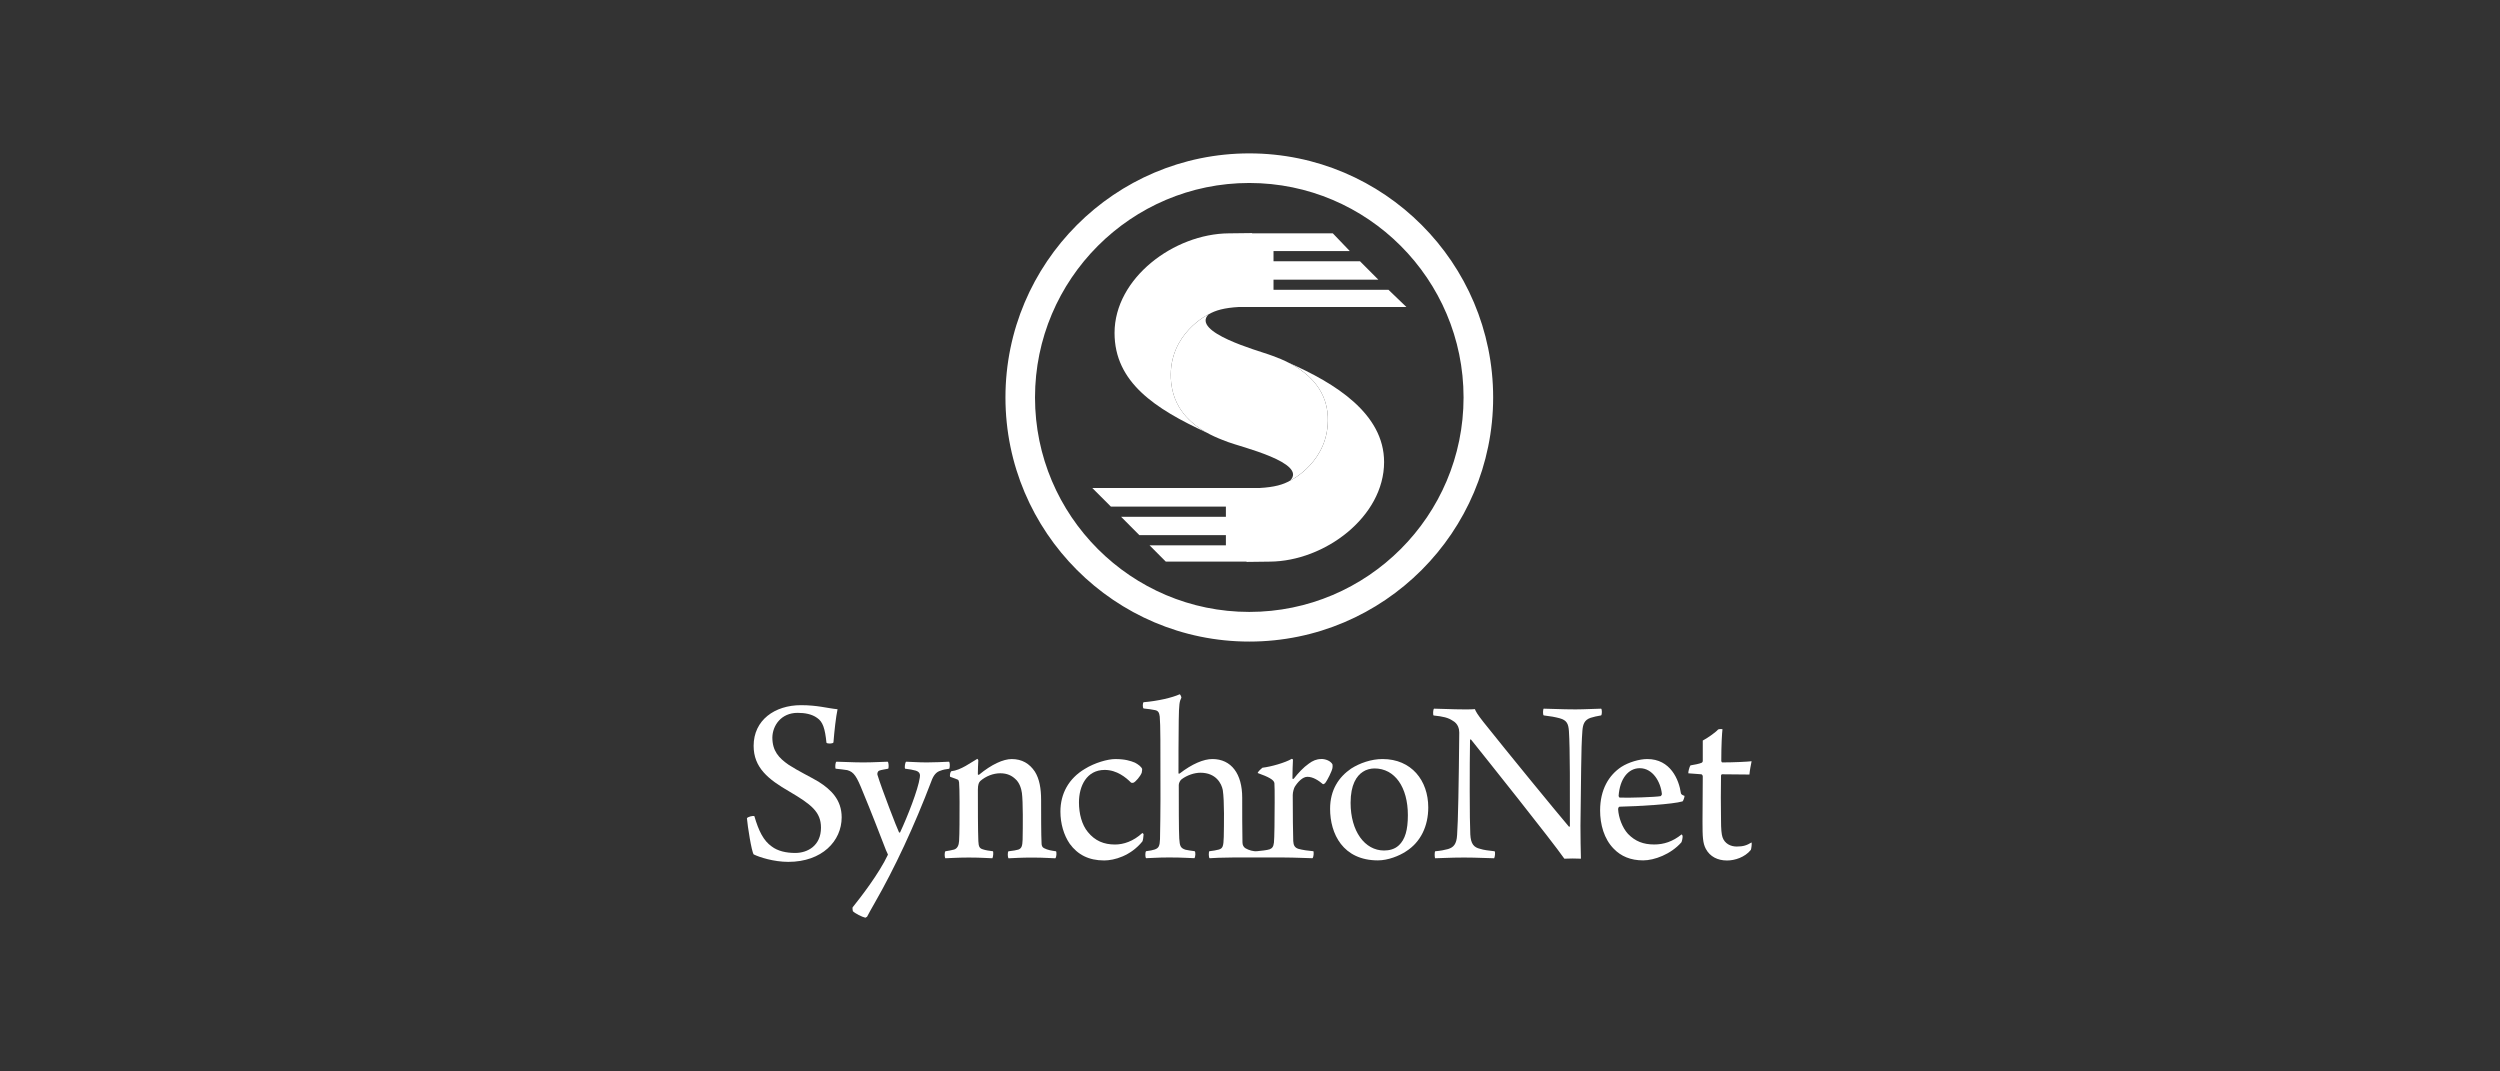
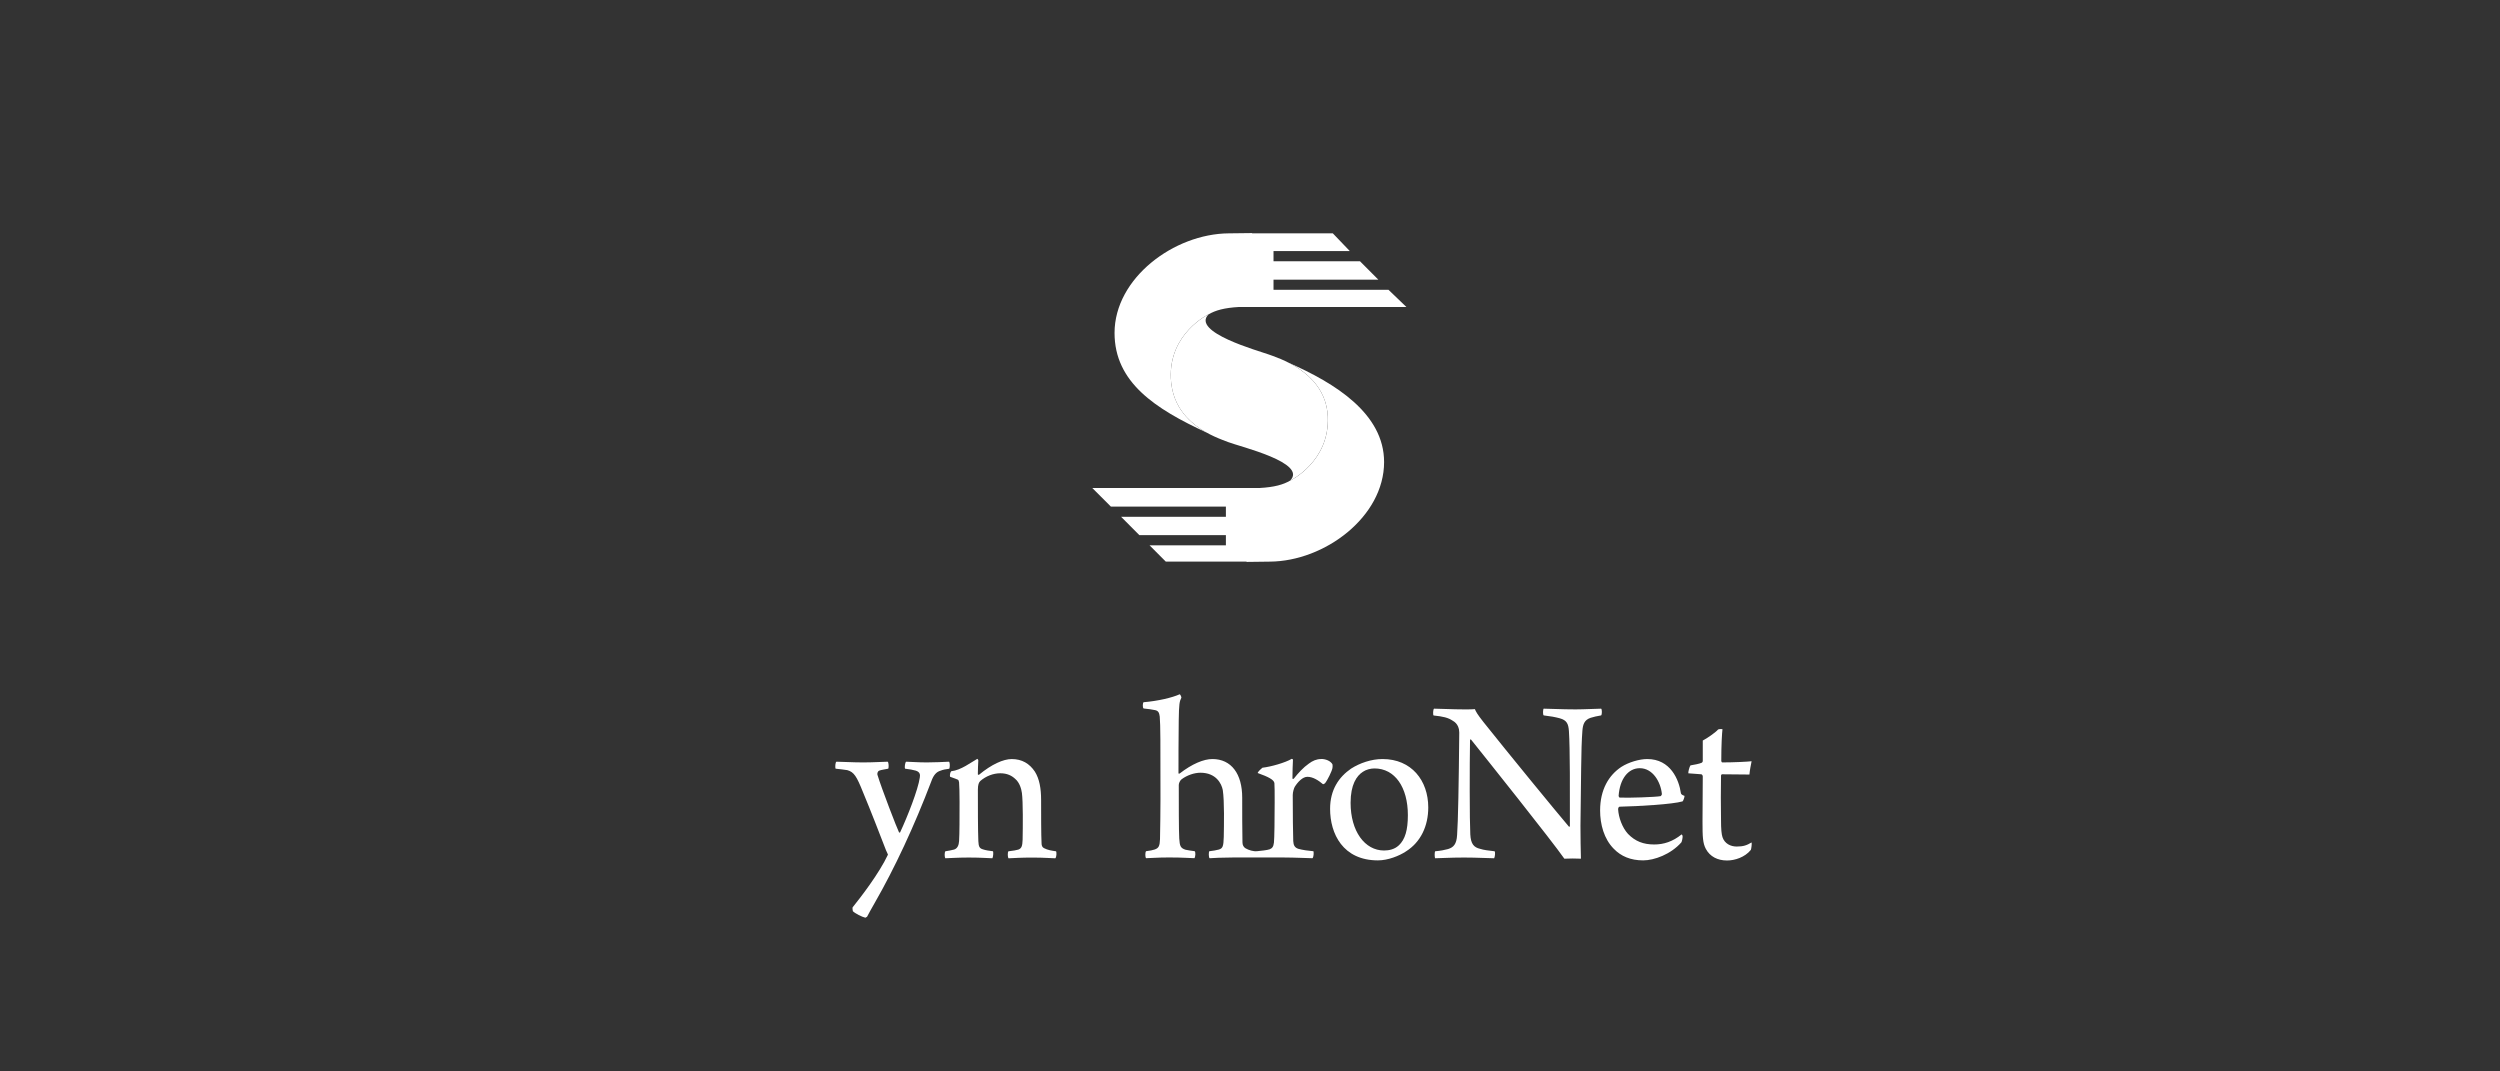
<svg xmlns="http://www.w3.org/2000/svg" width="700" zoomAndPan="magnify" viewBox="0 0 525 225" height="300" preserveAspectRatio="xMidYMid meet" version="1.0">
  <rect x="0" y="0" width="525" height="225" fill="#333333" stroke="none" />
  <defs>
    <clipPath id="873a18f8a1">
      <path d="M 175 159 L 200 159 L 200 192.711 L 175 192.711 Z M 175 159 " clip-rule="nonzero" />
    </clipPath>
    <clipPath id="0375077bf8">
-       <path d="M 156.602 148 L 177 148 L 177 181 L 156.602 181 Z M 156.602 148 " clip-rule="nonzero" />
-     </clipPath>
+       </clipPath>
    <clipPath id="79452932fd">
-       <path d="M 211 32.211 L 314 32.211 L 314 135 L 211 135 Z M 211 32.211 " clip-rule="nonzero" />
-     </clipPath>
+       </clipPath>
  </defs>
  <path fill="#ffffff" d="M 367.383 162.637 C 367.438 161.879 367.688 160.562 367.836 159.859 C 367.082 159.957 364.102 160.109 361.672 160.109 C 361.574 160.109 361.469 159.902 361.469 159.805 C 361.469 156.27 361.621 153.992 361.719 153.137 C 361.566 153.082 361.059 153.082 360.809 153.188 C 360.25 153.848 358.383 155.109 357.582 155.512 L 357.582 159.812 C 357.582 159.965 357.43 160.168 357.375 160.168 C 356.977 160.375 355.711 160.625 355 160.73 C 354.797 160.98 354.496 162.094 354.547 162.395 L 357.277 162.598 C 357.48 162.652 357.582 162.902 357.582 163.055 C 357.582 165.074 357.527 169.625 357.527 172.512 C 357.527 175.742 357.582 177.062 358.23 178.273 C 359.094 179.887 360.703 180.703 362.68 180.703 C 364.297 180.703 366.414 180.043 367.68 178.477 C 367.777 178.273 367.93 177.062 367.828 176.91 C 366.824 177.516 366.113 177.773 364.699 177.773 C 363.434 177.773 362.172 177.168 361.719 175.797 C 361.516 175.137 361.414 174.176 361.414 172.156 C 361.363 169.68 361.363 165.227 361.414 162.848 C 361.414 162.797 361.516 162.598 361.621 162.598 C 363.543 162.598 366.113 162.652 367.375 162.652 M 344.352 161.32 C 347.082 161.32 348.746 164.203 348.996 166.734 C 348.996 166.938 348.844 167.09 348.746 167.188 C 347.73 167.391 341.777 167.59 340.16 167.492 C 340.008 167.492 339.91 167.242 339.91 167.133 C 340.16 163.547 341.93 161.32 344.359 161.32 M 353.141 175.223 C 351.273 176.734 349.402 177.34 347.383 177.34 C 345.113 177.34 343.398 176.684 341.875 175.113 C 340.668 173.797 339.91 171.676 339.805 169.957 C 339.805 169.711 339.902 169.453 340.105 169.406 C 344.352 169.309 351.219 168.898 353.336 168.293 C 353.488 168.195 353.789 167.332 353.746 167.129 C 353.238 166.977 353.035 166.77 352.988 166.574 C 352.59 163.742 350.816 159.398 345.918 159.398 C 344.297 159.398 342.027 160.055 340.461 161.062 C 337.883 162.781 336.023 165.766 336.023 170.207 C 336.023 173.094 336.832 176.176 338.898 178.25 C 340.41 179.816 342.43 180.68 345.062 180.68 C 347.383 180.68 350.871 179.414 353.094 176.887 C 353.191 176.734 353.398 175.871 353.344 175.523 C 353.293 175.371 353.191 175.273 353.141 175.223 M 301.043 150.25 C 303.012 150.453 304.125 150.703 305.086 151.363 C 306.195 151.969 306.445 153.082 306.445 153.84 C 306.348 164.453 306.195 172.691 305.992 175.328 C 305.887 177.297 305.234 177.953 304.07 178.309 C 303.312 178.516 302.504 178.668 301.395 178.766 C 301.242 178.914 301.242 180.082 301.395 180.234 C 302.453 180.234 304.375 180.082 307.453 180.082 C 310.281 180.082 312.551 180.234 313.77 180.234 C 313.918 180.027 314.07 178.969 313.867 178.766 C 312.602 178.613 311.598 178.516 310.832 178.258 C 309.516 177.953 308.867 177.242 308.762 175.223 C 308.609 172.391 308.609 160.562 308.707 155.352 C 308.707 155.301 308.859 155.254 308.91 155.301 C 311.945 159.094 325.832 176.477 328.512 180.324 C 329.117 180.27 331.438 180.27 331.996 180.324 C 331.945 178.66 331.898 175.723 331.898 173.395 C 332.051 163.84 331.996 157.367 332.301 153.477 C 332.406 152.113 332.707 151.195 334.02 150.742 C 334.676 150.539 335.332 150.387 336.242 150.234 C 336.445 150.031 336.445 148.973 336.242 148.82 C 335.582 148.82 332.602 148.973 330.887 148.973 C 327.809 148.973 325.484 148.82 324.168 148.82 C 324.02 148.973 323.965 150.031 324.168 150.234 C 325.531 150.387 326.641 150.59 327.551 150.84 C 329.062 151.25 329.367 152.051 329.473 153.52 C 329.723 157.164 329.676 166.613 329.676 173.539 C 329.621 173.594 329.578 173.637 329.473 173.594 C 327.051 170.762 316.695 158.125 311.543 151.652 C 310.227 149.984 309.926 149.426 309.73 148.918 C 309.32 148.973 308.465 148.973 307.461 148.973 C 304.934 148.973 302.406 148.82 301.145 148.82 C 300.938 148.973 300.895 150.082 301.043 150.234 " fill-opacity="1" fill-rule="nonzero" />
  <path fill="#ffffff" d="M 219.238 178.105 C 218.883 177.953 218.73 177.547 218.73 177.145 C 218.633 175.371 218.633 170.82 218.633 167.996 C 218.633 165.574 218.277 163.547 217.316 162.031 C 216.203 160.367 214.637 159.402 212.465 159.402 C 210.695 159.402 208.223 160.516 205.598 162.691 C 205.5 162.742 205.348 162.691 205.348 162.59 C 205.348 161.734 205.402 160.266 205.445 159.707 C 205.445 159.555 205.297 159.402 205.242 159.352 C 203.98 160.055 201.785 161.758 199.766 161.957 C 199.562 162.105 199.41 162.812 199.516 163.121 C 201.387 163.832 201.258 163.598 201.406 164.305 C 201.461 165.059 201.508 166.379 201.508 168.348 C 201.508 171.535 201.508 175.07 201.406 176.637 C 201.355 177.5 201.051 178.203 200.348 178.41 C 199.742 178.559 199.238 178.664 198.535 178.766 C 198.328 178.969 198.328 180.027 198.535 180.234 C 199.137 180.234 200.953 180.082 203.434 180.082 C 206.211 180.082 207.625 180.234 208.383 180.234 C 208.586 179.977 208.633 178.969 208.535 178.766 C 207.723 178.664 206.969 178.559 206.414 178.363 C 205.703 178.16 205.508 177.805 205.453 176.645 C 205.355 174.32 205.355 169.414 205.355 165.824 C 205.355 164.766 205.559 164.309 205.863 164.008 C 207.027 162.992 208.586 162.387 210.055 162.387 C 211.52 162.387 212.473 162.895 213.184 163.555 C 214.145 164.363 214.492 165.727 214.602 166.535 C 214.848 168.406 214.805 173.512 214.75 176.34 C 214.699 177.66 214.547 178.16 213.844 178.418 C 213.539 178.516 212.73 178.672 211.77 178.773 C 211.566 178.977 211.621 180.035 211.77 180.242 C 212.98 180.188 214.449 180.09 216.77 180.09 C 219.395 180.09 220.91 180.242 221.621 180.242 C 221.875 179.984 221.922 179.031 221.77 178.773 C 220.758 178.621 220.055 178.523 219.246 178.113 Z M 219.238 178.105 " fill-opacity="1" fill-rule="nonzero" />
  <g clip-path="url(#873a18f8a1)">
    <path fill="#ffffff" d="M 199.312 159.957 C 197.898 160.012 196.43 160.109 194.613 160.109 C 192.801 160.109 190.879 159.957 190.273 159.957 C 190.07 160.152 189.918 161.121 190.07 161.426 C 190.977 161.523 191.785 161.684 192.293 161.828 C 193.254 162.129 193.254 162.734 193.156 163.297 C 192.801 165.824 190.574 171.488 189.012 174.82 C 188.957 174.871 188.859 174.82 188.805 174.82 C 188.449 174.16 185.121 165.566 184.258 162.691 C 184.207 162.484 184.258 161.98 184.66 161.828 C 185.016 161.676 185.773 161.578 186.527 161.426 C 186.68 161.176 186.629 160.109 186.422 159.957 C 185.668 159.957 183.441 160.109 181.273 160.109 C 179.102 160.109 176.543 159.957 175.637 159.957 C 175.434 160.055 175.332 161.121 175.484 161.426 C 176.293 161.523 177.438 161.629 177.938 161.73 C 179.352 162.129 179.902 163.047 181.219 166.332 C 182.785 170.074 184.957 175.684 186.066 178.566 C 186.164 178.773 186.469 179.422 186.469 179.477 C 184.602 183.465 180.711 188.473 179.047 190.547 C 178.996 190.645 179.047 191.203 179.102 191.355 C 179.555 191.809 181.023 192.566 181.727 192.719 L 182.082 192.516 C 182.438 191.809 183.043 190.75 183.648 189.684 C 187.941 182.203 191.984 173.504 195.566 164.105 C 196.023 162.789 196.629 162.086 197.535 161.836 C 198.043 161.629 198.594 161.531 199.352 161.434 C 199.5 161.129 199.5 160.168 199.305 159.965 Z M 199.312 159.957 " fill-opacity="1" fill-rule="nonzero" />
  </g>
  <g clip-path="url(#0375077bf8)">
    <path fill="#ffffff" d="M 171.891 164.152 C 170.176 163.137 167.648 161.926 165.629 160.617 C 163.512 159.148 162.195 157.684 162.195 154.855 C 162.246 152.379 164.016 149.699 167.496 149.699 C 169.012 149.699 170.477 149.949 171.59 150.758 C 172.801 151.566 173.254 152.984 173.555 155.965 C 173.707 156.215 174.871 156.215 175.023 155.914 C 175.227 153.438 175.531 150.605 175.887 148.941 C 173.762 148.734 171.695 148.086 168.207 148.086 C 162.699 148.086 158.262 151.219 158.262 156.625 C 158.262 161.176 161.293 163.652 165.789 166.234 C 170.332 168.914 172.406 170.48 172.406 173.812 C 172.406 177.605 169.578 179.121 167.004 179.121 C 165.082 179.121 163.32 178.719 162.059 177.758 C 160.34 176.547 159.328 174.523 158.418 171.391 C 158.172 171.238 156.953 171.543 156.855 171.844 C 157.004 173.562 157.816 178.773 158.27 179.422 C 159.48 180.027 162.512 180.992 165.539 180.992 C 172.656 180.992 176.75 176.59 176.75 171.641 C 176.75 167.953 174.523 165.824 171.898 164.16 Z M 171.891 164.152 " fill-opacity="1" fill-rule="nonzero" />
  </g>
  <path fill="#ffffff" d="M 277.438 159.398 C 276.477 159.398 275.668 159.754 274.855 160.359 C 273.691 161.168 272.633 162.336 271.672 163.547 C 271.574 163.598 271.414 163.598 271.414 163.449 C 271.414 162.484 271.469 160.262 271.52 159.555 C 271.52 159.457 271.371 159.352 271.273 159.352 C 269.91 160.16 266.922 161.016 265.105 161.223 C 264.957 161.32 264.117 162.078 264.117 162.336 C 266.387 163.145 267.527 163.75 267.625 164.453 C 267.68 165.059 267.68 166.574 267.68 168.445 C 267.68 171.934 267.625 176.129 267.527 176.941 C 267.43 177.848 267.125 178.152 266.621 178.355 C 266.082 178.551 264.758 178.668 263.988 178.75 C 263.215 178.832 262.262 178.543 261.574 178.152 C 261.164 177.902 260.918 177.492 260.918 176.887 C 260.863 174.66 260.863 170.262 260.863 167.484 C 260.863 162.531 258.594 159.398 254.602 159.398 C 252.777 159.398 250.355 160.402 247.73 162.434 C 247.633 162.484 247.48 162.484 247.48 162.379 C 247.48 160.965 247.48 154.391 247.535 151.258 C 247.586 147.82 247.688 147.312 248.094 146.504 C 248.094 146.352 247.891 145.844 247.738 145.797 C 246.172 146.504 243.191 147.215 240.16 147.465 C 239.957 147.562 239.91 148.629 240.16 148.781 C 241.066 148.879 241.984 148.984 242.586 149.129 C 243.293 149.281 243.441 149.734 243.547 150.492 C 243.699 152.363 243.699 155.598 243.699 167.832 C 243.699 168.988 243.648 175.008 243.602 176.219 C 243.547 177.637 243.352 178.09 242.488 178.395 C 242.035 178.543 241.527 178.652 240.676 178.75 C 240.469 178.953 240.469 180.016 240.676 180.219 C 241.535 180.219 242.941 180.066 245.523 180.066 C 248.449 180.066 250.168 180.219 250.824 180.219 C 251.031 180.016 251.129 178.953 250.879 178.75 C 249.969 178.652 249.562 178.543 248.957 178.445 C 247.898 178.09 247.746 177.688 247.641 176.07 C 247.543 174.652 247.543 168.34 247.543 164.848 C 247.543 164.547 247.746 163.941 248.148 163.637 C 249.305 162.781 250.824 162.273 252.09 162.273 C 255.371 162.273 256.527 164.555 256.785 165.914 C 257.141 168.238 257.035 173.297 256.992 175.773 C 256.938 177.797 256.742 178.152 255.977 178.402 C 255.469 178.551 254.766 178.66 253.957 178.758 C 253.805 178.961 253.805 180.02 254.012 180.227 C 254.668 180.172 256.84 180.074 258.805 180.074 L 269.715 180.074 C 271.734 180.074 275.016 180.227 275.621 180.227 C 275.871 180.02 275.922 179.016 275.824 178.758 C 274.715 178.66 273.555 178.508 272.641 178.25 C 271.883 178 271.629 177.492 271.582 176.629 C 271.527 175.621 271.477 170.414 271.477 166.977 C 271.477 166.316 271.727 165.559 271.883 165.258 C 272.543 164.195 273.555 163.129 274.562 163.129 C 275.727 163.129 276.883 163.887 277.844 164.695 C 277.898 164.695 278.199 164.547 278.246 164.492 C 278.754 163.887 279.715 161.91 279.812 161.305 C 279.863 161.102 279.863 160.645 279.812 160.496 C 279.41 159.789 278.398 159.383 277.438 159.383 Z M 277.438 159.398 " fill-opacity="1" fill-rule="nonzero" />
  <path fill="#ffffff" d="M 290.332 159.398 C 287.957 159.398 285.539 160.254 283.715 161.418 C 281.145 163.191 279.32 165.871 279.32 169.859 C 279.32 175.07 281.996 180.68 289.371 180.68 C 291.492 180.68 293.867 179.719 295.234 178.809 C 298.367 176.84 299.934 173.449 299.934 169.559 C 299.934 163.895 296.398 159.398 290.332 159.398 Z M 293.723 177.547 C 292.859 178.355 291.703 178.605 290.645 178.605 C 286.605 178.605 283.625 174.562 283.625 168.598 C 283.625 164.758 284.887 162.934 286.203 162.078 C 286.863 161.621 287.824 161.371 288.633 161.371 C 292.922 161.371 295.652 165.316 295.652 171.18 C 295.652 174.258 295.098 176.281 293.73 177.547 Z M 293.723 177.547 " fill-opacity="1" fill-rule="nonzero" />
-   <path fill="#ffffff" d="M 239.91 174.918 C 237.988 176.691 235.922 177.348 234.152 177.348 C 231.832 177.348 229.965 176.59 228.449 174.723 C 227.188 173.207 226.582 170.883 226.582 168.504 C 226.582 165.066 228.199 161.684 231.984 161.684 C 234.555 161.684 236.477 163.297 237.535 164.363 C 237.633 164.418 237.938 164.418 238.043 164.363 C 238.496 164.16 239.457 163.047 239.758 162.289 C 239.812 162.086 239.855 161.629 239.855 161.48 C 239.652 160.973 239.004 160.516 238.344 160.16 C 237.383 159.762 236.227 159.402 234.207 159.402 C 232.641 159.402 229.918 160.16 227.793 161.48 C 224.41 163.5 222.688 166.688 222.688 170.43 C 222.688 172.957 223.398 175.387 224.652 177.203 C 226.316 179.484 228.641 180.695 231.875 180.695 C 233.996 180.695 237.438 179.734 239.902 176.703 C 240.008 176.555 240.152 175.645 240.152 175.242 C 240.152 175.094 239.949 174.941 239.902 174.941 Z M 239.91 174.918 " fill-opacity="1" fill-rule="nonzero" />
  <path fill="#ffffff" d="M 266.285 74.391 C 264.523 73.727 250 69.758 253.812 65.996 C 253.812 65.996 245.434 69.992 245.879 79.48 C 246.324 88.969 255.305 91.82 257.883 92.828 C 260.469 93.828 274.707 97.191 270.902 100.953 C 270.902 100.953 279.273 96.953 278.836 87.469 C 278.391 77.98 268.051 75.066 266.293 74.391 " fill-opacity="1" fill-rule="nonzero" />
  <path fill="#ffffff" d="M 245.879 79.48 C 245.441 69.992 253.812 65.996 253.812 65.996 C 253.812 65.996 253.805 66.012 253.797 66.02 C 255.219 65.176 257.09 64.641 260.211 64.465 L 295.34 64.465 L 291.59 60.863 L 267.438 60.863 L 267.438 58.727 L 289.449 58.727 L 285.605 54.871 L 267.438 54.871 L 267.438 52.73 L 283.465 52.73 L 279.895 49.004 L 262.938 49.004 L 262.938 48.945 L 258.043 49.004 L 258.035 49.004 C 246.535 49.09 234.055 58.414 234.055 69.918 C 234.055 80.258 242.535 85.84 253.465 90.875 C 250.062 88.996 246.164 85.645 245.879 79.473 " fill-opacity="1" fill-rule="nonzero" />
  <path fill="#ffffff" d="M 270.598 76.164 C 274.16 77.973 278.547 81.352 278.836 87.469 C 279.281 96.953 270.902 100.953 270.902 100.953 C 270.902 100.945 270.91 100.938 270.922 100.93 C 269.5 101.77 267.625 102.309 264.508 102.48 L 229.379 102.48 L 233.293 106.391 L 257.438 106.391 L 257.438 108.523 L 235.426 108.523 L 239.266 112.379 L 257.438 112.379 L 257.438 114.52 L 241.406 114.52 L 244.82 117.941 L 261.777 117.941 L 261.777 118.004 L 266.672 117.941 L 266.68 117.941 C 278.18 117.859 290.66 108.531 290.66 97.031 C 290.66 86.848 280.348 80.449 270.605 76.18 " fill-opacity="1" fill-rule="nonzero" />
  <g clip-path="url(#79452932fd)">
    <path fill="#ffffff" d="M 262.352 38.426 C 237.543 38.426 217.352 58.637 217.352 83.469 C 217.352 108.305 237.543 128.504 262.352 128.504 C 287.164 128.504 307.348 108.305 307.348 83.469 C 307.348 58.637 287.164 38.426 262.352 38.426 M 262.352 134.73 C 234.117 134.73 211.145 111.734 211.145 83.469 C 211.145 55.207 234.117 32.211 262.352 32.211 C 290.59 32.211 313.562 55.207 313.562 83.469 C 313.562 111.734 290.59 134.73 262.352 134.73 " fill-opacity="1" fill-rule="nonzero" />
  </g>
</svg>